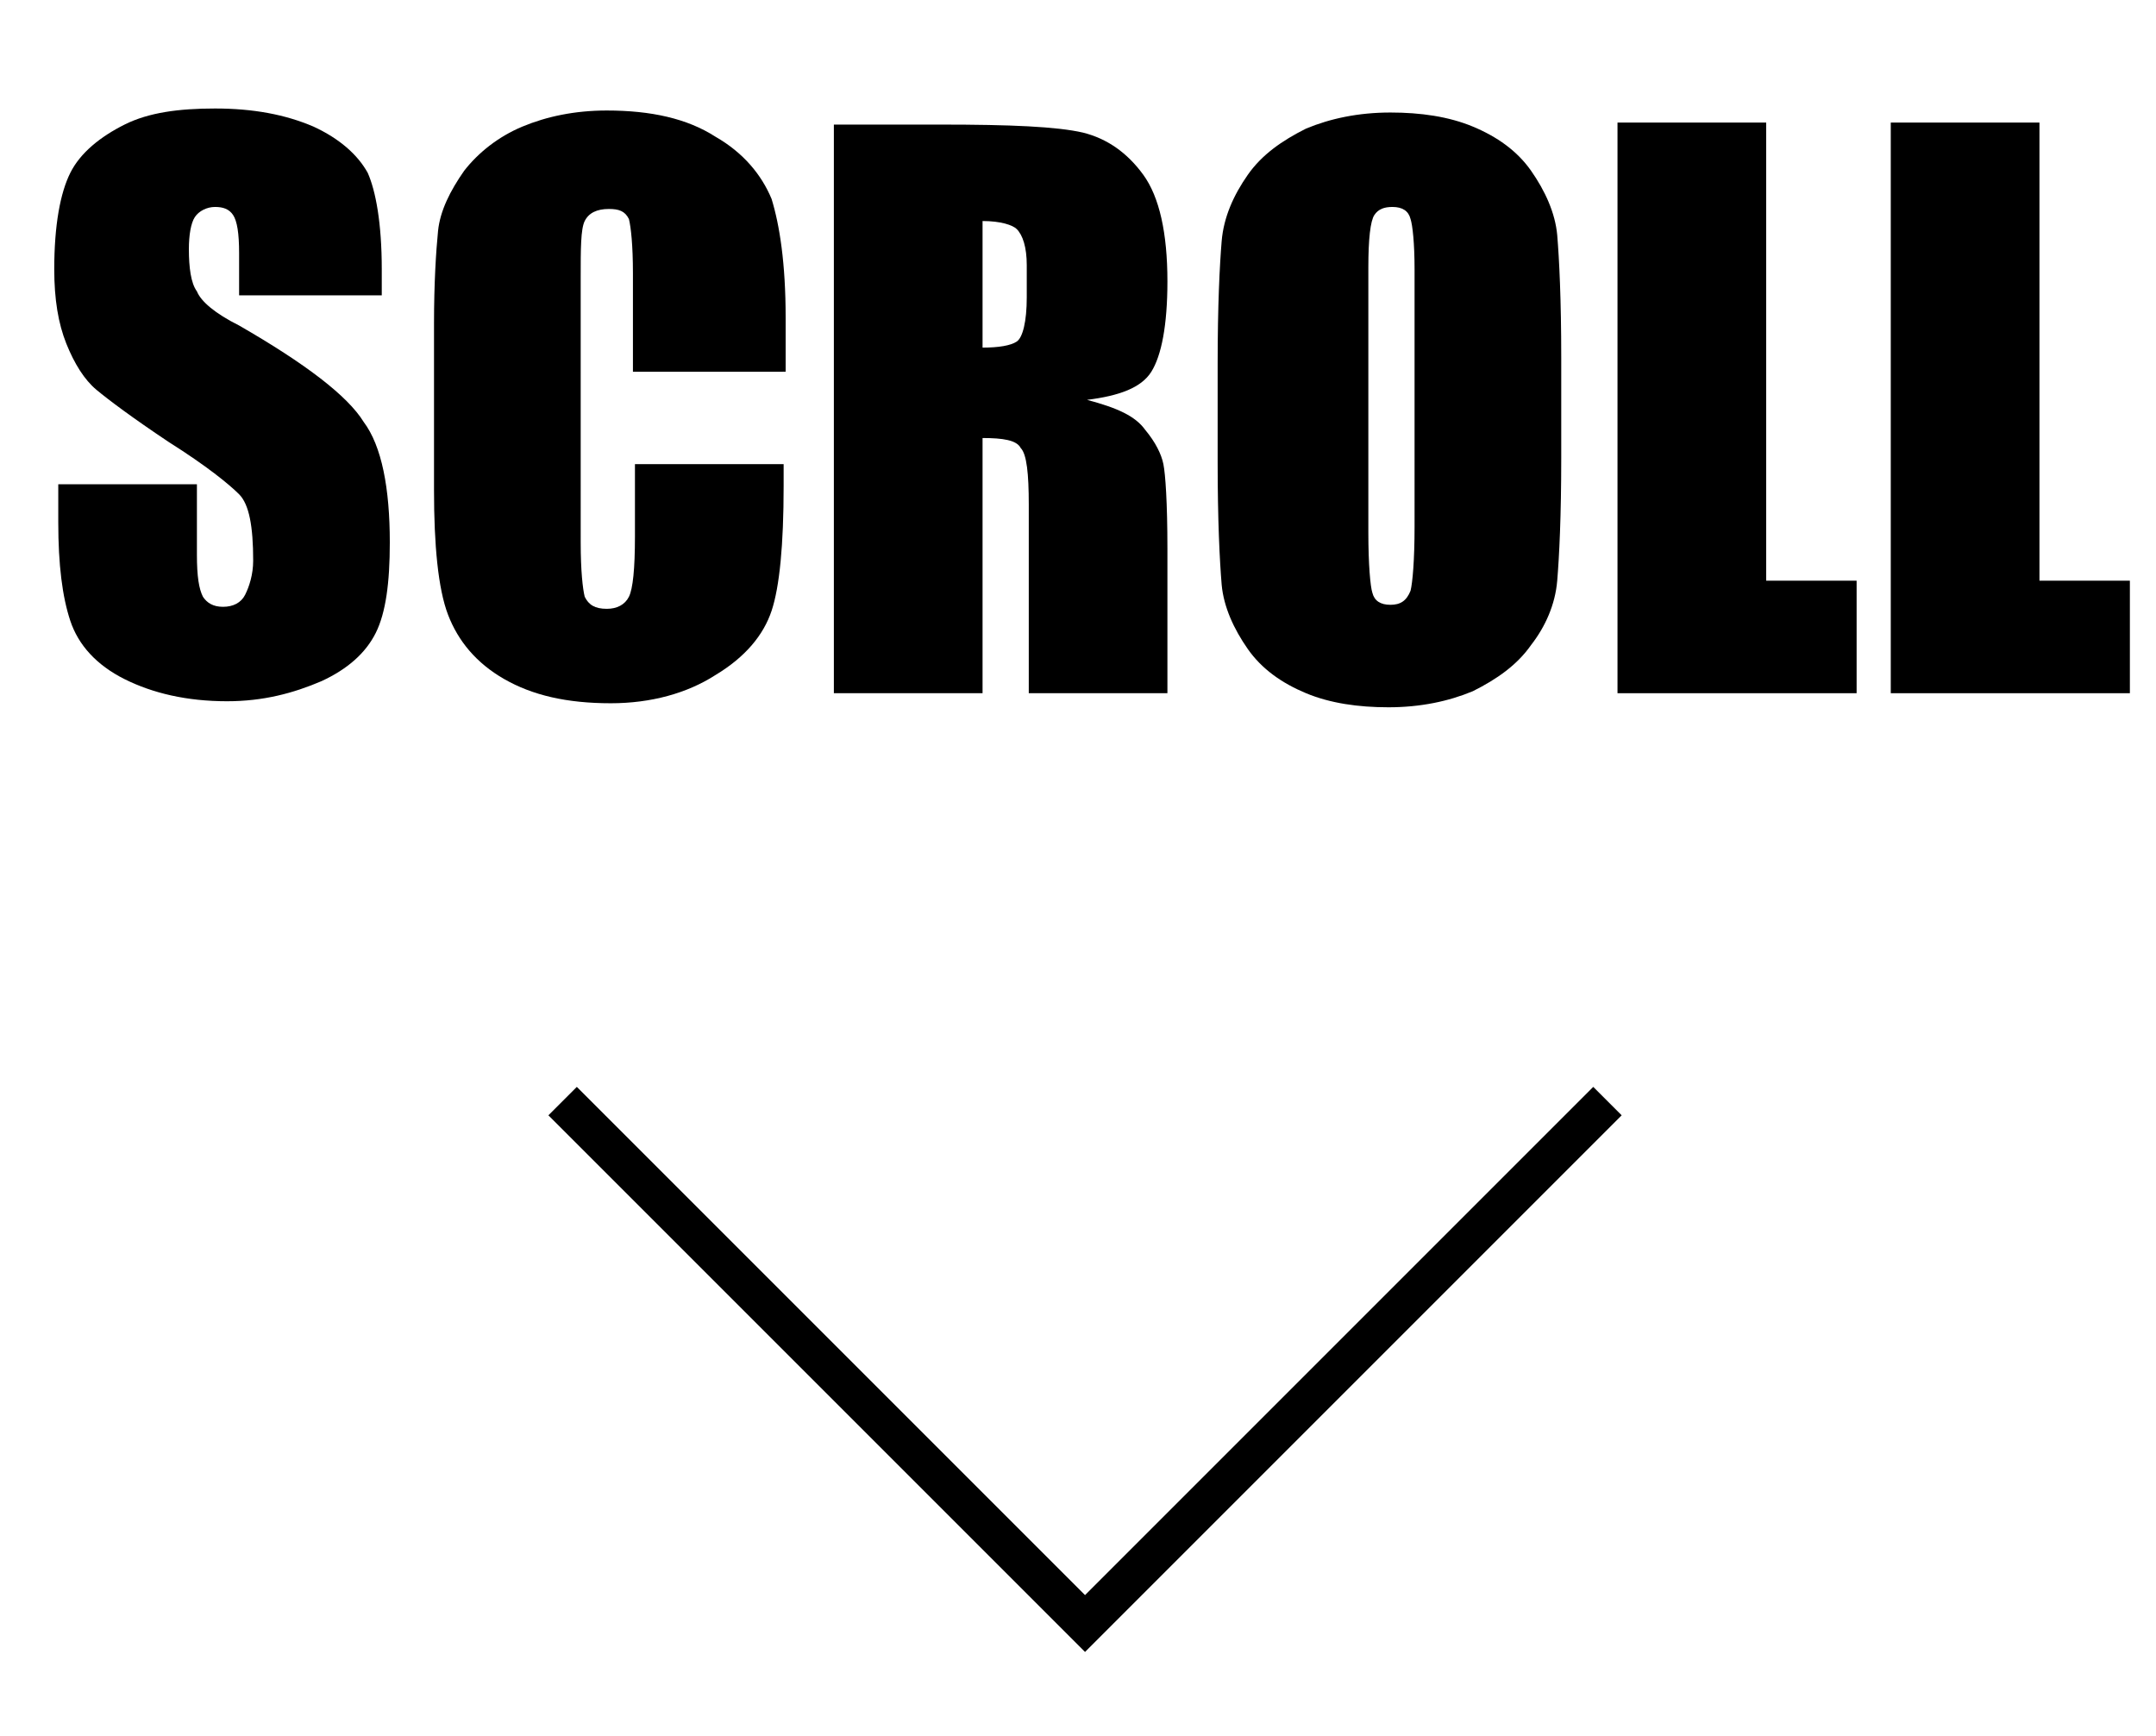
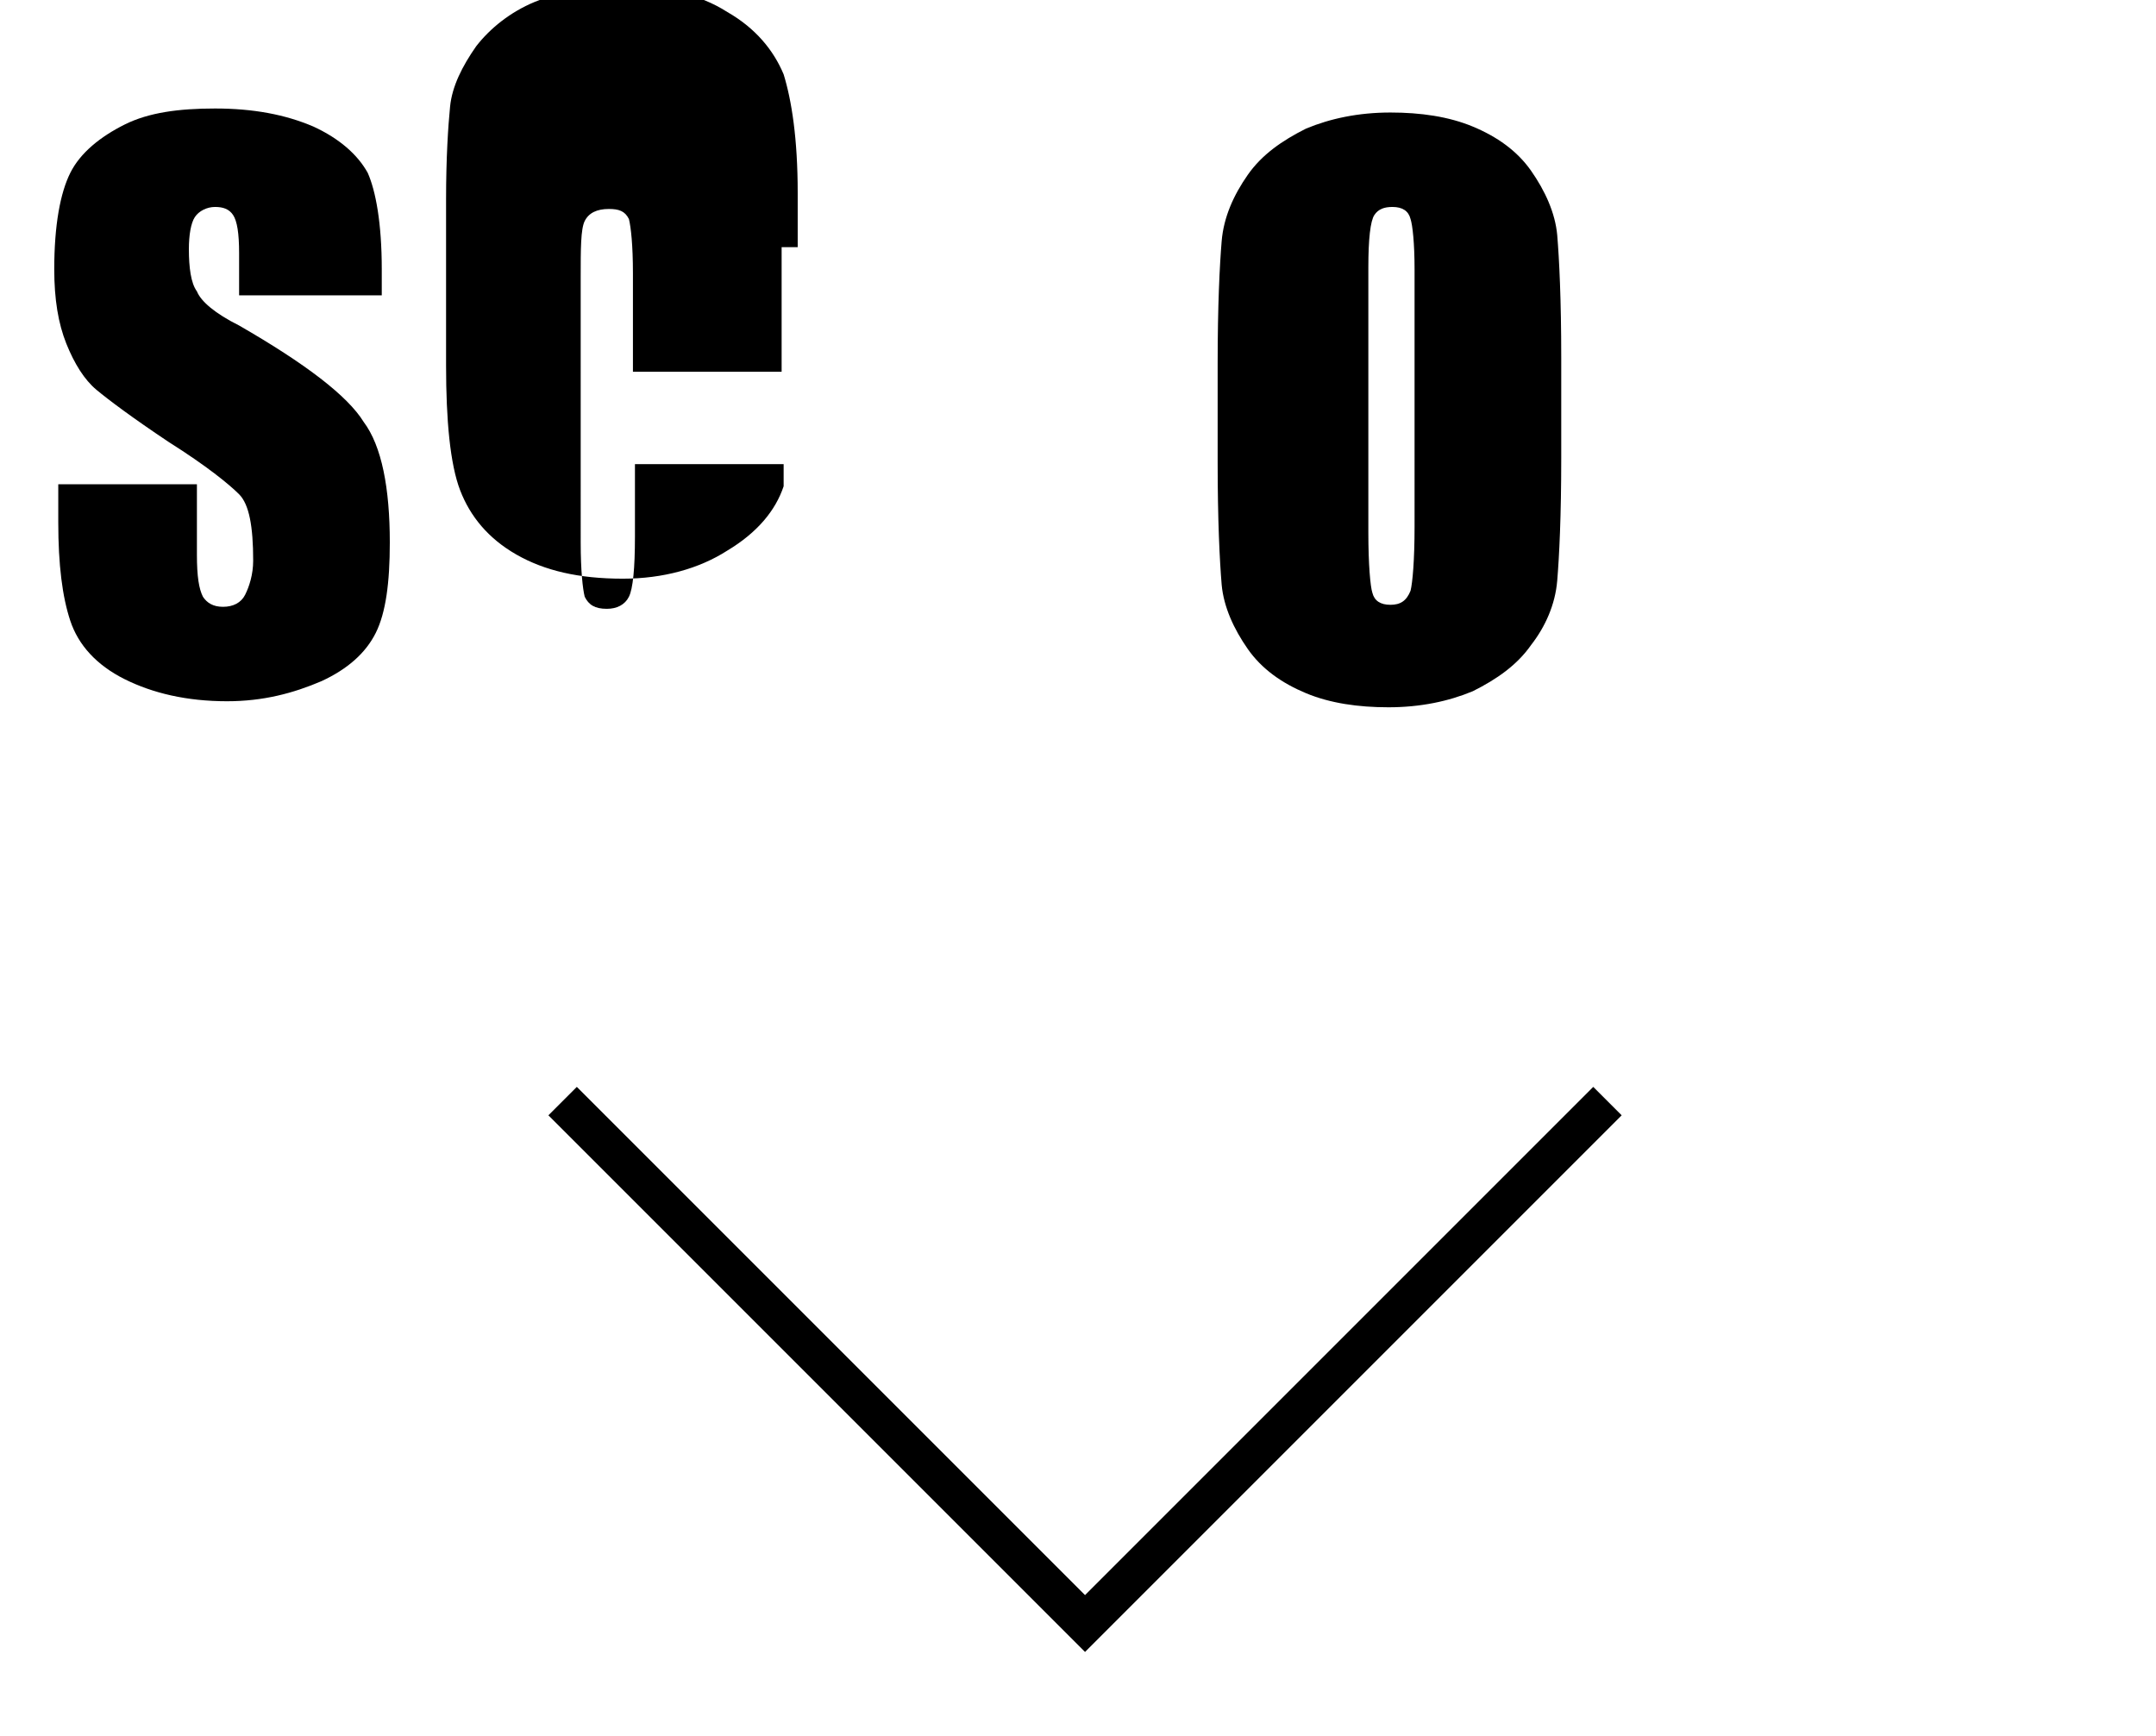
<svg xmlns="http://www.w3.org/2000/svg" version="1.1" id="レイヤー_1" x="0px" y="0px" viewBox="0 0 107.3 86.4" style="enable-background:new 0 0 107.3 86.4;" xml:space="preserve">
  <style type="text/css">
	.st0{fill:none;stroke:#000000;stroke-width:2;stroke-miterlimit:10;}
</style>
  <g>
    <g>
      <path d="M18.8,14.7h-6.9v-2.1c0-1-0.1-1.6-0.3-1.9s-0.5-0.4-0.9-0.4s-0.8,0.2-1,0.5s-0.3,0.9-0.3,1.6c0,0.9,0.1,1.7,0.4,2.1    c0.2,0.5,0.9,1.1,2.1,1.7c3.3,1.9,5.4,3.5,6.2,4.8c0.9,1.2,1.3,3.3,1.3,6c0,2-0.2,3.5-0.7,4.5c-0.5,1-1.4,1.8-2.7,2.4    c-1.4,0.6-2.9,1-4.7,1c-2,0-3.7-0.4-5.1-1.1c-1.4-0.7-2.3-1.7-2.7-2.9c-0.4-1.2-0.6-2.8-0.6-4.9v-1.9h6.9v3.5    c0,1.1,0.1,1.7,0.3,2.1c0.2,0.3,0.5,0.5,1,0.5s0.9-0.2,1.1-0.6c0.2-0.4,0.4-1,0.4-1.7c0-1.7-0.2-2.8-0.7-3.3s-1.6-1.4-3.5-2.6    c-1.8-1.2-3-2.1-3.6-2.6s-1.1-1.3-1.5-2.3s-0.6-2.2-0.6-3.7c0-2.2,0.3-3.8,0.8-4.8S5,6.8,6.2,6.2c1.2-0.6,2.7-0.8,4.5-0.8    c1.9,0,3.5,0.3,4.9,0.9c1.3,0.6,2.2,1.4,2.7,2.3c0.4,0.9,0.7,2.5,0.7,4.8v1.3H18.8z" />
-       <path d="M38.9,18.5h-7.4v-4.9c0-1.4-0.1-2.3-0.2-2.7c-0.2-0.4-0.5-0.5-1-0.5c-0.6,0-1,0.2-1.2,0.6c-0.2,0.4-0.2,1.4-0.2,2.8V27    c0,1.4,0.1,2.3,0.2,2.7c0.2,0.4,0.5,0.6,1.1,0.6c0.5,0,0.9-0.2,1.1-0.6c0.2-0.4,0.3-1.4,0.3-3v-3.6H39v1.1c0,2.9-0.2,5-0.6,6.2    c-0.4,1.2-1.3,2.3-2.8,3.2c-1.4,0.9-3.2,1.4-5.2,1.4c-2.2,0-3.9-0.4-5.3-1.2c-1.4-0.8-2.3-1.9-2.8-3.2c-0.5-1.3-0.7-3.5-0.7-6.2    v-8.3c0-2,0.1-3.6,0.2-4.6c0.1-1,0.6-2,1.3-3c0.7-0.9,1.7-1.7,2.9-2.2c1.2-0.5,2.6-0.8,4.2-0.8c2.2,0,4,0.4,5.4,1.3    c1.4,0.8,2.3,1.9,2.8,3.1c0.4,1.3,0.7,3.2,0.7,5.9v2.7H38.9z" />
-       <path d="M41.6,6.2h5.2c3.5,0,5.8,0.1,7.1,0.4c1.2,0.3,2.2,1,3,2.1s1.2,2.9,1.2,5.3c0,2.2-0.3,3.7-0.8,4.5s-1.6,1.2-3.2,1.4    c1.5,0.4,2.4,0.8,2.9,1.5c0.5,0.6,0.8,1.2,0.9,1.7c0.1,0.5,0.2,1.9,0.2,4.2v7.2h-6.9v-9.4c0-1.5-0.1-2.5-0.4-2.8    c-0.2-0.4-0.9-0.5-1.9-0.5v12.7h-7.4V6.2H41.6z M48.9,11v6.3c0.8,0,1.4-0.1,1.7-0.3c0.3-0.2,0.5-1,0.5-2.2v-1.6    c0-0.9-0.2-1.5-0.5-1.8C50.4,11.2,49.8,11,48.9,11z" />
+       <path d="M38.9,18.5h-7.4v-4.9c0-1.4-0.1-2.3-0.2-2.7c-0.2-0.4-0.5-0.5-1-0.5c-0.6,0-1,0.2-1.2,0.6c-0.2,0.4-0.2,1.4-0.2,2.8V27    c0,1.4,0.1,2.3,0.2,2.7c0.2,0.4,0.5,0.6,1.1,0.6c0.5,0,0.9-0.2,1.1-0.6c0.2-0.4,0.3-1.4,0.3-3v-3.6H39v1.1c-0.4,1.2-1.3,2.3-2.8,3.2c-1.4,0.9-3.2,1.4-5.2,1.4c-2.2,0-3.9-0.4-5.3-1.2c-1.4-0.8-2.3-1.9-2.8-3.2c-0.5-1.3-0.7-3.5-0.7-6.2    v-8.3c0-2,0.1-3.6,0.2-4.6c0.1-1,0.6-2,1.3-3c0.7-0.9,1.7-1.7,2.9-2.2c1.2-0.5,2.6-0.8,4.2-0.8c2.2,0,4,0.4,5.4,1.3    c1.4,0.8,2.3,1.9,2.8,3.1c0.4,1.3,0.7,3.2,0.7,5.9v2.7H38.9z" />
      <path d="M77.7,22.8c0,2.9-0.1,4.9-0.2,6.1c-0.1,1.2-0.6,2.3-1.3,3.2c-0.7,1-1.7,1.7-2.9,2.3c-1.2,0.5-2.6,0.8-4.2,0.8    c-1.5,0-2.9-0.2-4.1-0.7s-2.2-1.2-2.9-2.2c-0.7-1-1.2-2.1-1.3-3.2c-0.1-1.2-0.2-3.2-0.2-6.1v-4.9c0-2.9,0.1-4.9,0.2-6.1    c0.1-1.2,0.6-2.3,1.3-3.3S63.8,7,65,6.4c1.2-0.5,2.6-0.8,4.2-0.8c1.5,0,2.9,0.2,4.1,0.7s2.2,1.2,2.9,2.2s1.2,2.1,1.3,3.2    c0.1,1.2,0.2,3.2,0.2,6.1V22.8z M70.4,13.4c0-1.3-0.1-2.2-0.2-2.5c-0.1-0.4-0.4-0.6-0.9-0.6c-0.4,0-0.7,0.1-0.9,0.4    c-0.2,0.3-0.3,1.2-0.3,2.6v13.2c0,1.6,0.1,2.7,0.2,3c0.1,0.4,0.4,0.6,0.9,0.6s0.8-0.2,1-0.7c0.1-0.4,0.2-1.5,0.2-3.2    C70.4,26.2,70.4,13.4,70.4,13.4z" />
-       <path d="M87.9,6.2v22.7h4.5v5.6H80.5V6.1h7.4V6.2z" />
-       <path d="M101.5,6.2v22.7h4.5v5.6H94.1V6.1h7.4V6.2z" />
    </g>
    <polyline class="st0" points="80,54.8 54,80.8 28,54.8  " />
  </g>
</svg>